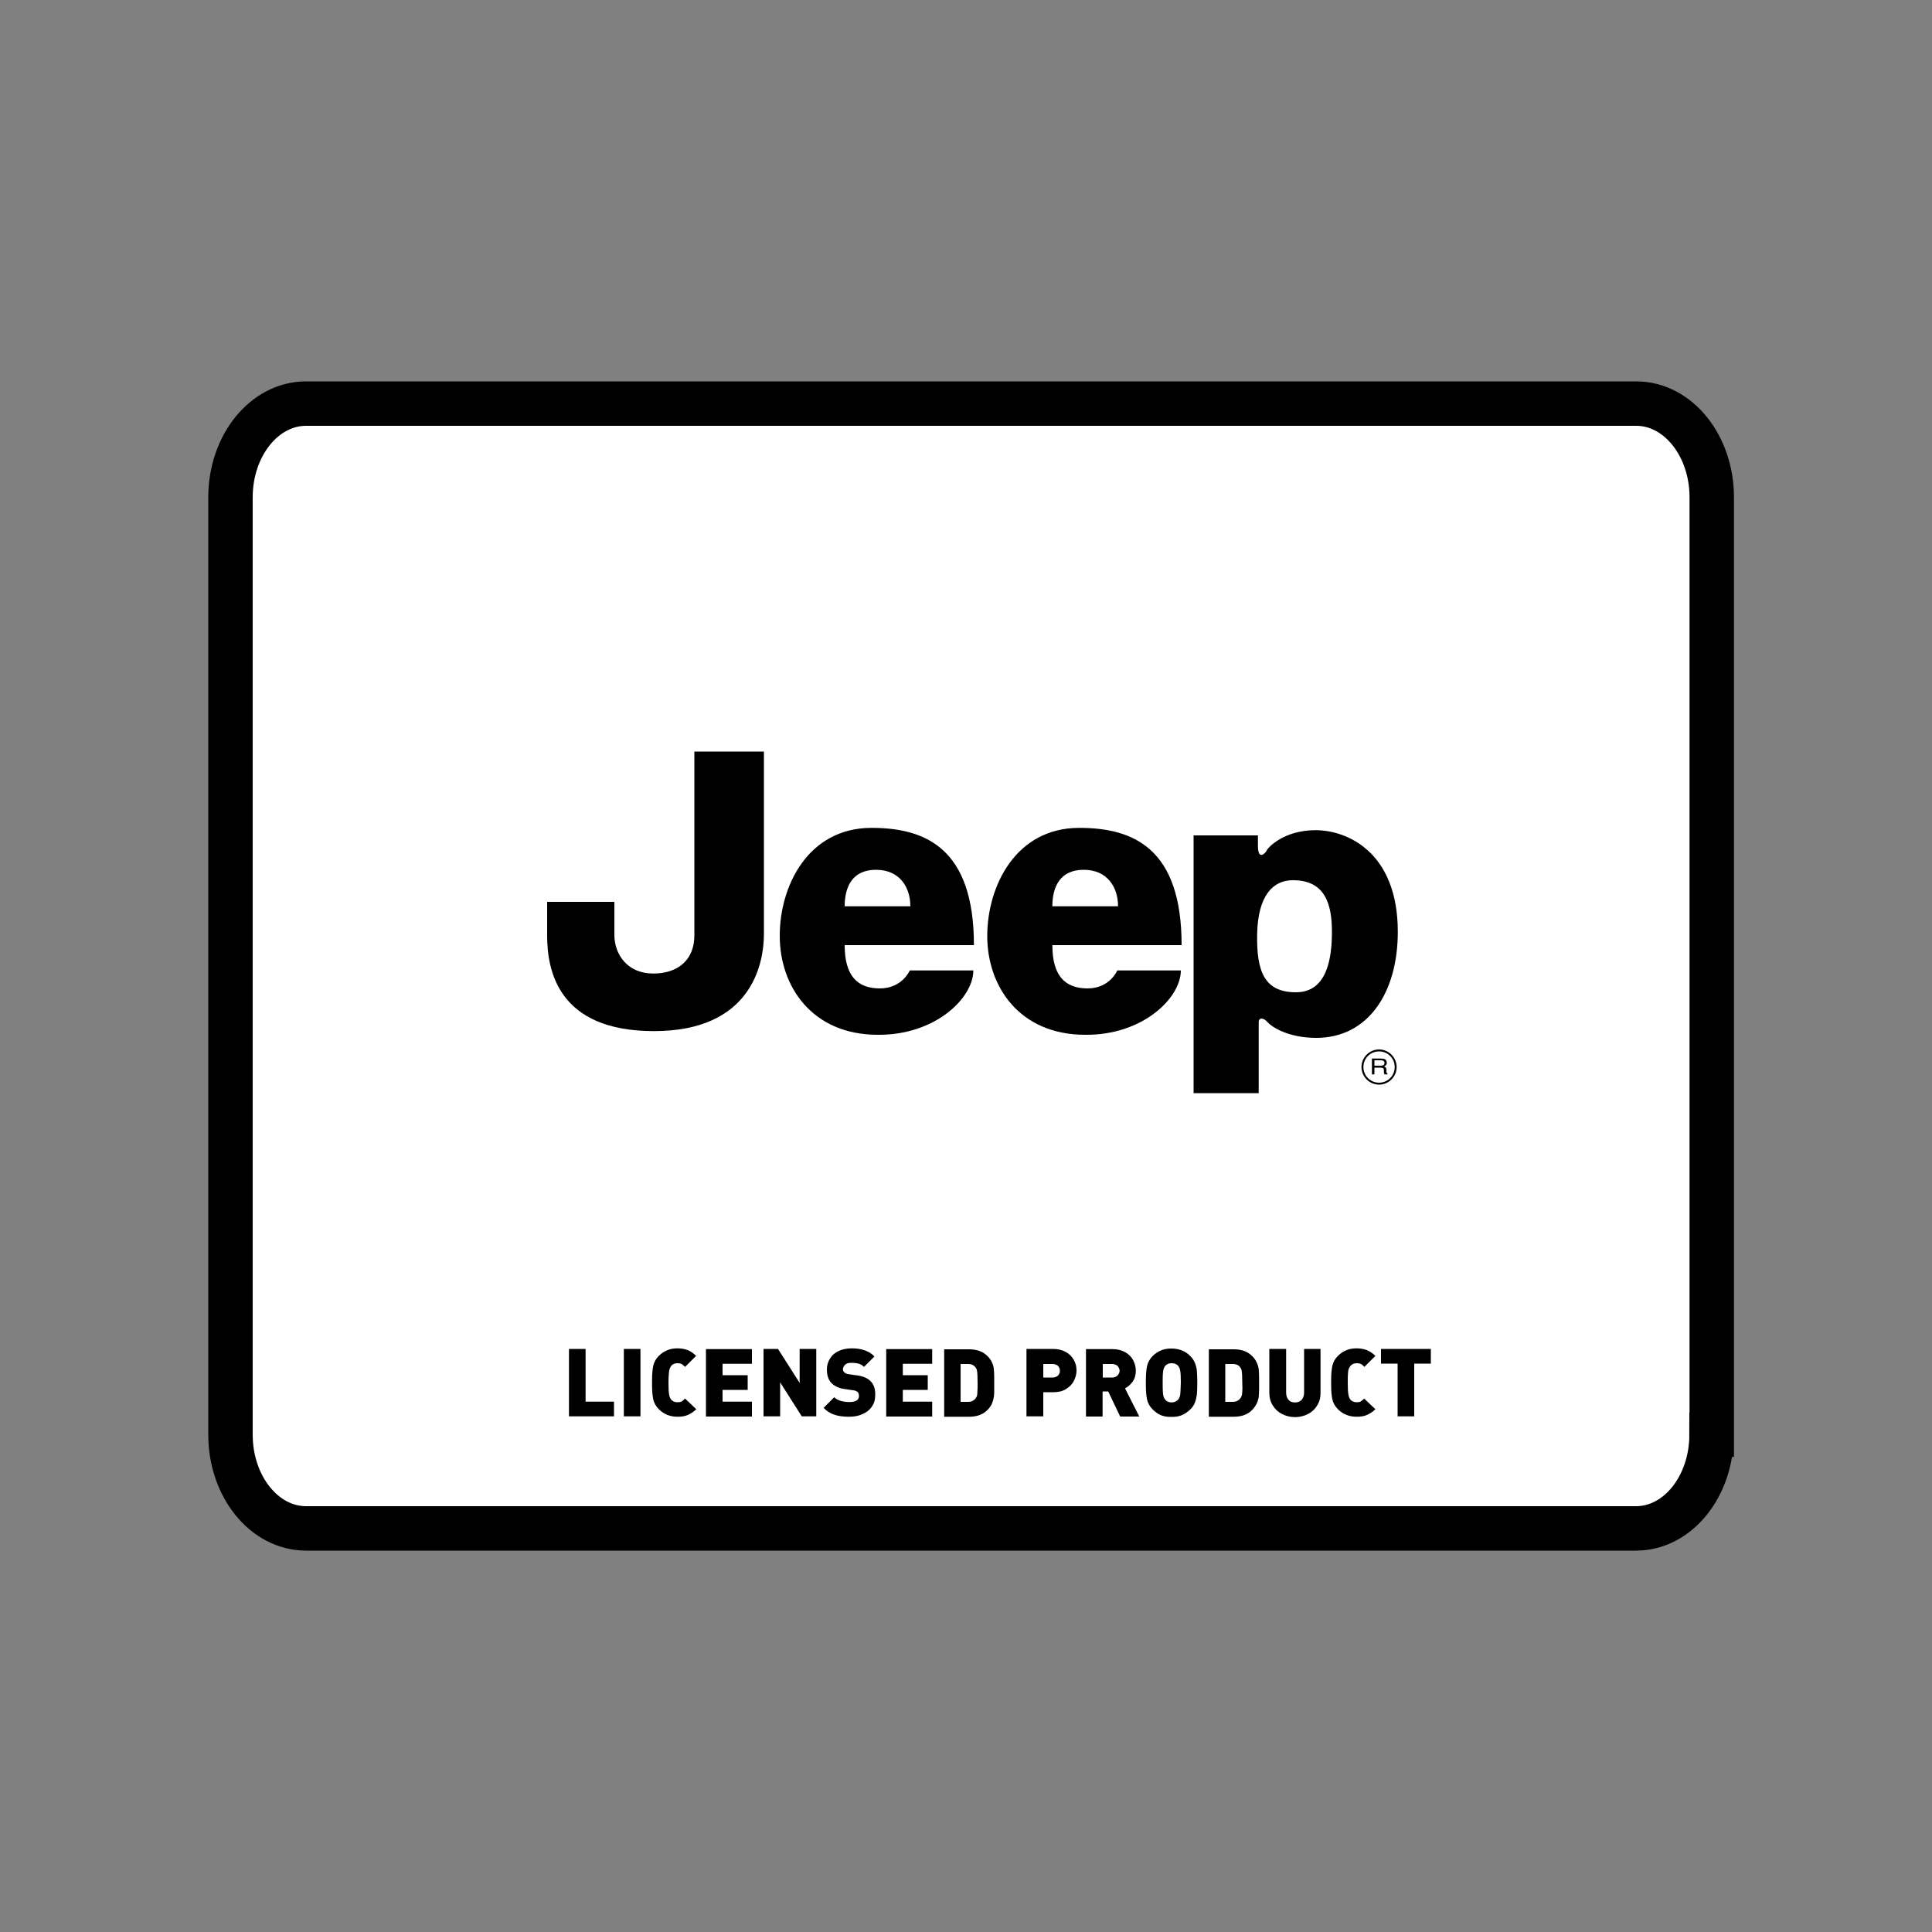
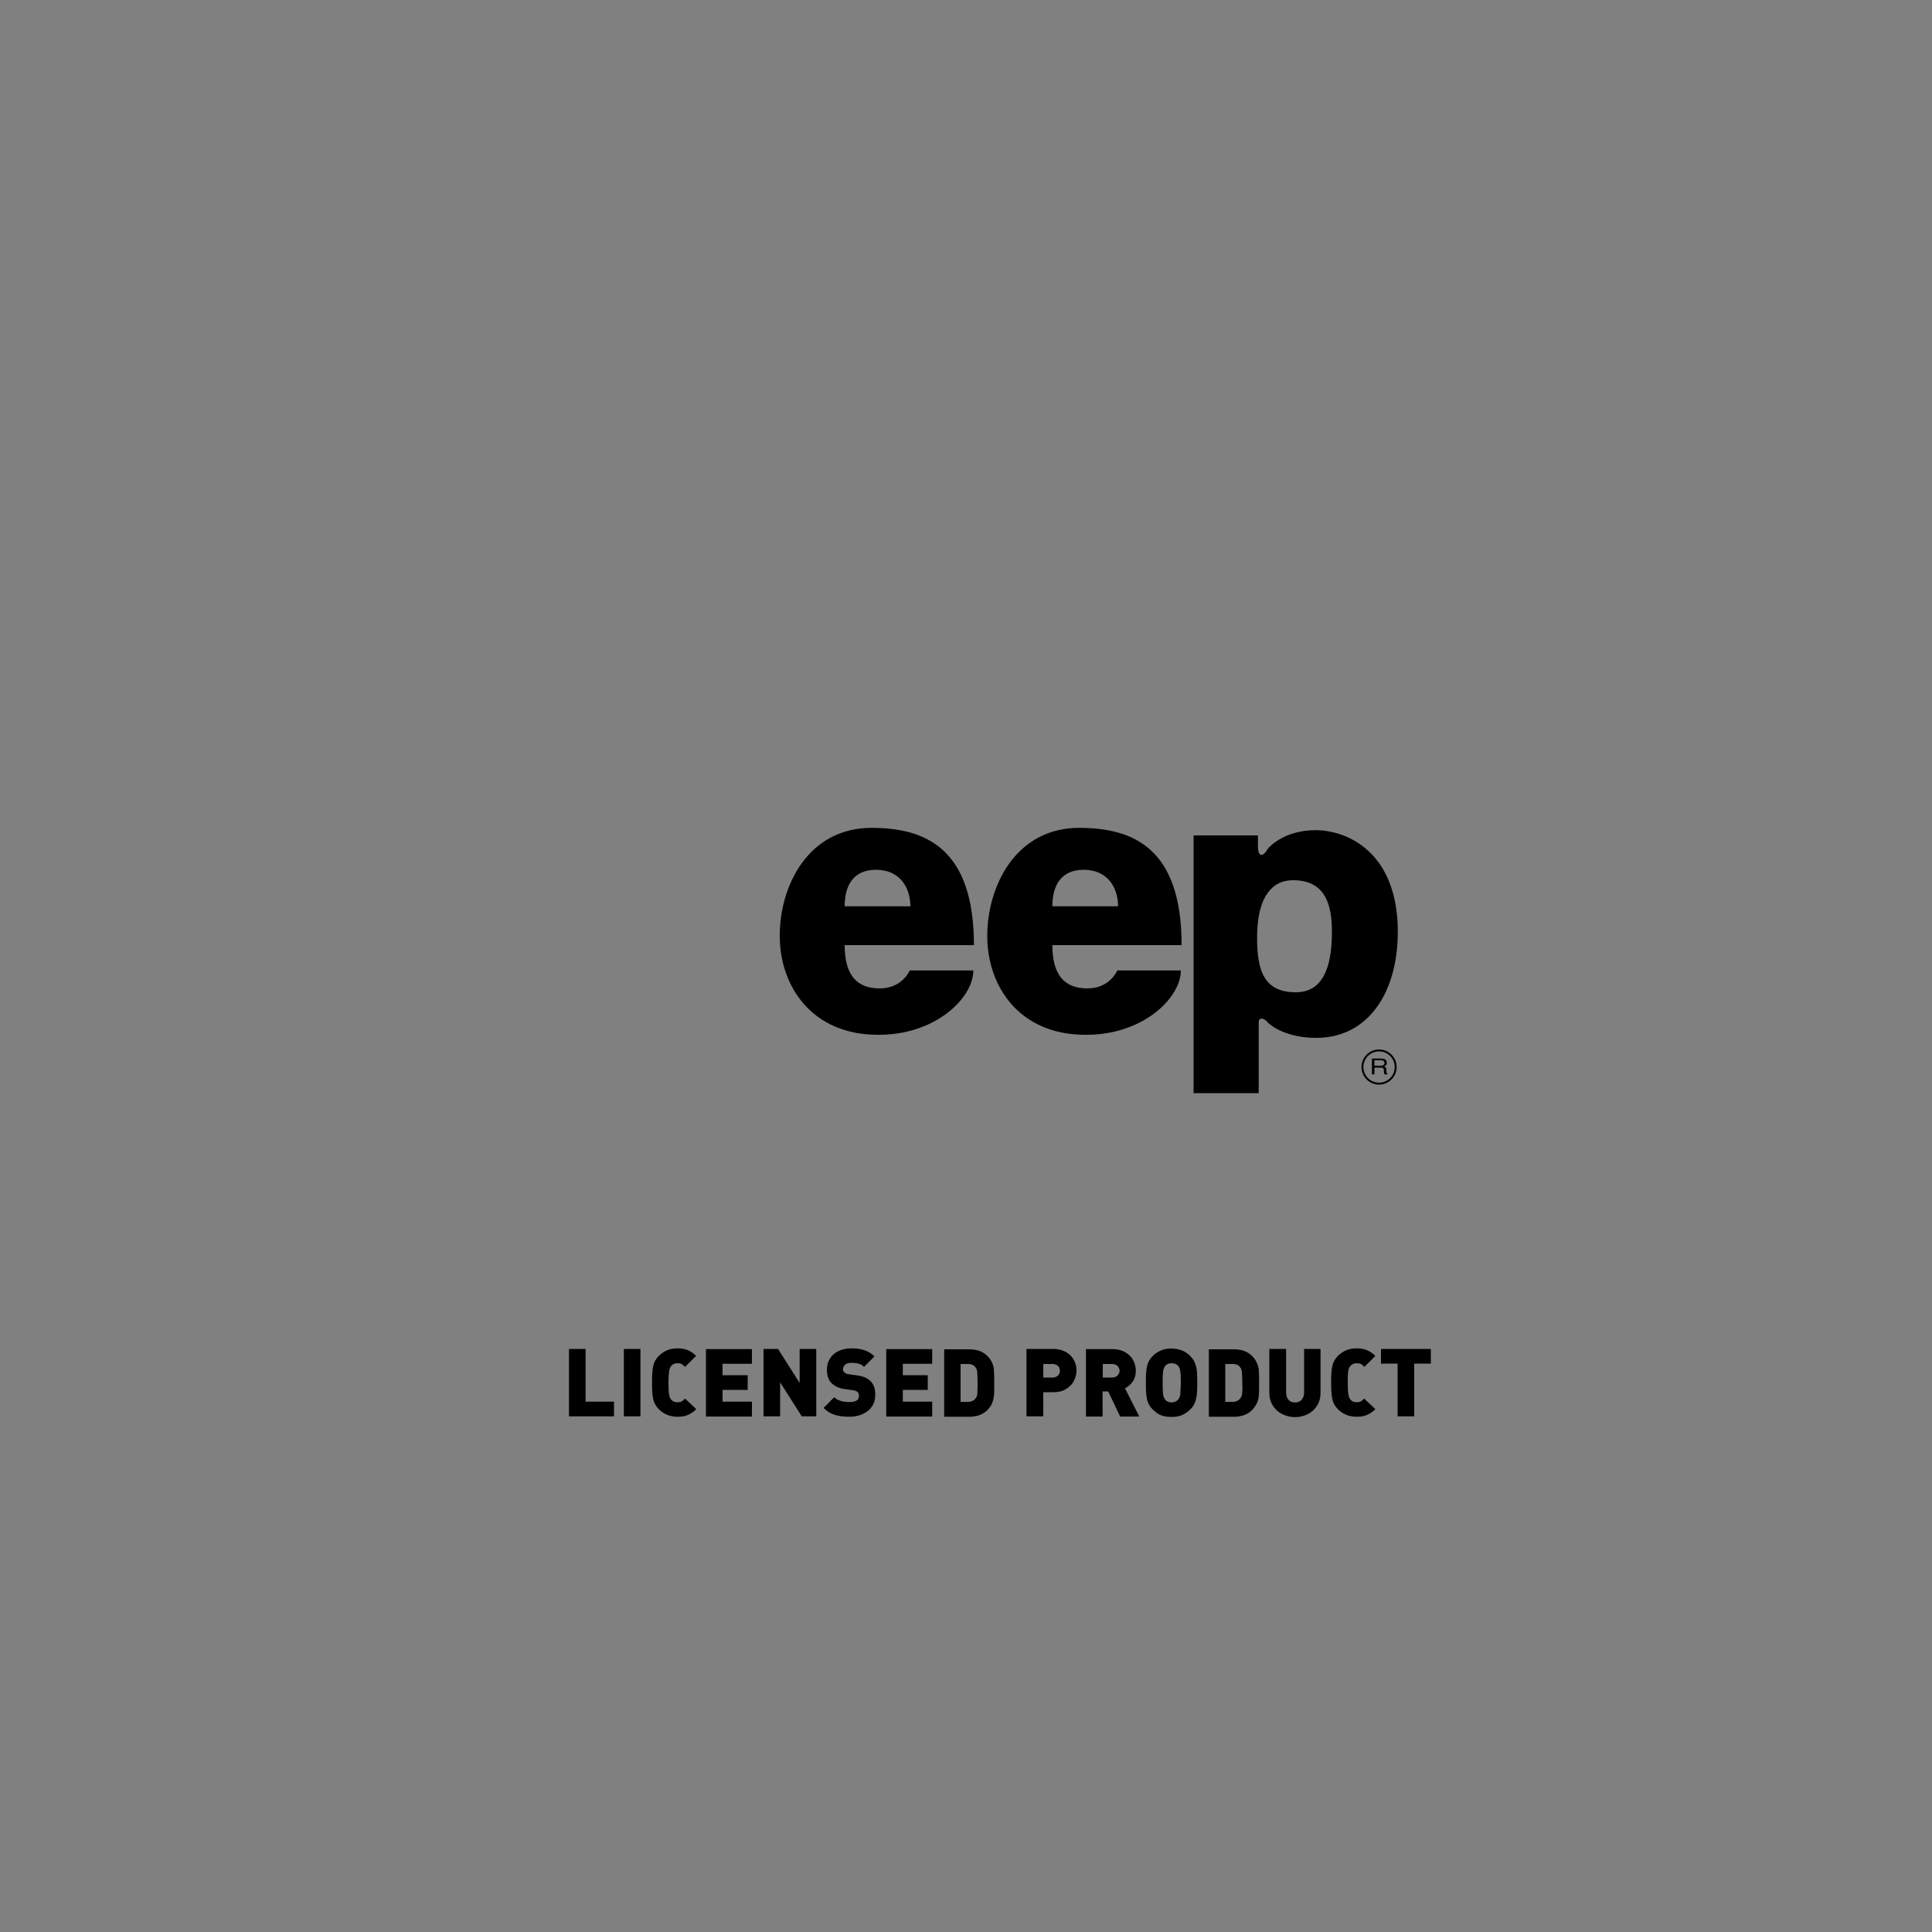
<svg xmlns="http://www.w3.org/2000/svg" version="1.1" id="Layer_1" x="0px" y="0px" viewBox="0 0 100 100" style="enable-background:new 0 0 100 100;" xml:space="preserve">
  <rect x="0" y="0" width="100" height="100" fill="#808080" stroke="none" />
  <style type="text/css">
	.st0{fill:#FFFFFF;stroke:#000000;stroke-width:2.3;}
</style>
  <g>
-     <path class="st0" d="M88.59,74.26c0,2.68-1.75,4.85-3.91,4.85H15.84c-2.16,0-3.91-2.17-3.91-4.85V25.74c0-2.68,1.75-4.85,3.91-4.85   h68.85c2.16,0,3.91,2.17,3.91,4.85V74.26z" />
    <path d="M71.38,54.32c-0.5,0-0.91,0.41-0.91,0.91c0,0.5,0.41,0.91,0.91,0.91s0.91-0.41,0.91-0.91   C72.29,54.73,71.88,54.32,71.38,54.32 M71.38,56.04c-0.45,0-0.81-0.36-0.81-0.81c0-0.45,0.36-0.81,0.81-0.81s0.81,0.36,0.81,0.81   C72.19,55.68,71.83,56.04,71.38,56.04" />
-     <path d="M35.94,38.9h3.6v9.44c0,1.62-0.7,5.03-5.69,5.03c-4.99,0-5.53-3.17-5.53-4.95v-1.74h3.48v1.7c0,1.04,0.69,2.01,2.01,2.01   c1.32,0,2.13-0.74,2.13-1.97V38.9z" />
    <path d="M71.14,54.88v0.28h0.33c0.09,0,0.17-0.02,0.19-0.12c0.02-0.14-0.11-0.16-0.19-0.16H71.14z M71.01,54.79h0.45   c0.16,0,0.31,0.02,0.32,0.21c0.01,0.11-0.04,0.14-0.14,0.2c0.11,0.05,0.12,0.07,0.12,0.21c0,0.1,0.01,0.14,0.06,0.17v0.03h-0.16   c-0.02-0.04-0.02-0.07-0.03-0.1c-0.01-0.1,0.05-0.25-0.16-0.25h-0.33v0.35h-0.13V54.79z" />
    <path d="M45.11,42.85c2.82,0,5.3,1.08,5.3,6.07h-6.69c0,1.59,0.66,2.24,1.82,2.24c1.16,0,1.55-0.93,1.55-0.93h3.29   c0,1.43-1.98,3.36-4.95,3.33c-3.4,0-5.07-2.51-5.07-5.11C40.35,45.87,41.82,42.85,45.11,42.85 M47.12,46.91   c0-0.97-0.54-1.89-1.78-1.89c-1.2,0-1.62,0.85-1.62,1.89H47.12z" />
    <path d="M55.86,42.85c2.83,0,5.3,1.08,5.3,6.07h-6.69c0,1.59,0.66,2.24,1.82,2.24c1.16,0,1.54-0.93,1.54-0.93h3.29   c0,1.43-1.98,3.36-4.95,3.33c-3.41,0-5.07-2.51-5.07-5.11C51.1,45.87,52.57,42.85,55.86,42.85 M57.87,46.91   c0-0.97-0.54-1.89-1.78-1.89c-1.2,0-1.62,0.85-1.62,1.89H57.87z" />
    <path d="M61.78,56.58V43.24h3.33v0.54c0,0.81,0.42,0.35,0.46,0.23c0.04-0.11,0.85-1.04,2.52-1.04s4.26,1.16,4.26,5.26   c0,3.17-1.55,5.49-4.22,5.49c-1.47,0-2.32-0.58-2.52-0.81c-0.19-0.23-0.46-0.27-0.46,0v3.67H61.78z M65.07,48.34   c-0.04,1.97,0.39,3.02,2.01,3.02c1.62,0,1.86-1.78,1.86-3.13c0-1.36-0.31-2.67-2.01-2.67C65.88,45.55,65.11,46.37,65.07,48.34" />
    <g>
      <path d="M74.06,69.82h-2.58v0.76h0.86v2.73h0.86v-2.73h0.86V69.82z M70.61,72.39c-0.07,0.07-0.13,0.12-0.18,0.15    c-0.05,0.03-0.13,0.04-0.21,0.04c-0.15,0-0.26-0.05-0.33-0.15c-0.05-0.06-0.08-0.15-0.1-0.27c-0.02-0.11-0.03-0.31-0.03-0.59    c0-0.21,0-0.37,0.01-0.48c0.01-0.11,0.02-0.19,0.04-0.24c0.02-0.05,0.05-0.1,0.08-0.14c0.08-0.1,0.19-0.15,0.33-0.15    c0.09,0,0.16,0.01,0.22,0.04c0.06,0.03,0.11,0.08,0.18,0.15l0.57-0.57c-0.13-0.13-0.27-0.22-0.42-0.29    c-0.15-0.06-0.33-0.1-0.55-0.1c-0.2,0-0.38,0.03-0.54,0.1c-0.15,0.06-0.3,0.16-0.43,0.29c-0.15,0.15-0.25,0.33-0.29,0.52    c-0.04,0.2-0.06,0.44-0.06,0.74v0.12v0.12c0,0.3,0.02,0.55,0.06,0.74c0.04,0.19,0.14,0.37,0.29,0.52    c0.26,0.26,0.58,0.39,0.97,0.39c0.22,0,0.4-0.03,0.55-0.1c0.15-0.07,0.29-0.16,0.42-0.29L70.61,72.39z M68.36,69.82H67.5v2.25    c0,0.11-0.02,0.2-0.06,0.28c-0.04,0.08-0.09,0.14-0.16,0.18c-0.07,0.04-0.15,0.06-0.25,0.06c-0.15,0-0.26-0.04-0.34-0.14    c-0.08-0.09-0.12-0.21-0.12-0.38v-2.25H65.7v2.27c0,0.25,0.06,0.47,0.18,0.66c0.12,0.19,0.28,0.34,0.48,0.44    c0.2,0.1,0.42,0.16,0.66,0.16c0.18,0,0.35-0.03,0.52-0.09c0.16-0.06,0.3-0.14,0.42-0.25c0.12-0.11,0.22-0.25,0.29-0.4    c0.07-0.16,0.1-0.33,0.1-0.51V69.82z M64.3,72.03c-0.01,0.1-0.01,0.17-0.03,0.21c-0.01,0.04-0.03,0.08-0.06,0.12    c-0.09,0.13-0.22,0.2-0.41,0.2h-0.38v-1.96h0.38c0.19,0,0.33,0.06,0.41,0.2c0.04,0.05,0.06,0.13,0.07,0.22    c0.01,0.09,0.02,0.28,0.02,0.57C64.31,71.78,64.31,71.93,64.3,72.03z M65.17,71.29c0-0.17-0.01-0.31-0.02-0.43    c-0.02-0.12-0.05-0.24-0.11-0.35c-0.05-0.11-0.13-0.23-0.24-0.33c-0.23-0.23-0.54-0.34-0.94-0.34h-1.29v3.49h1.29    c0.4,0,0.71-0.11,0.94-0.34c0.11-0.11,0.18-0.22,0.24-0.33c0.06-0.12,0.09-0.23,0.11-0.35c0.01-0.12,0.02-0.26,0.02-0.43v-0.28    V71.29z M61.09,72.18c-0.02,0.1-0.05,0.19-0.1,0.25c-0.08,0.1-0.2,0.16-0.35,0.16c-0.14,0-0.26-0.05-0.34-0.16    c-0.03-0.04-0.05-0.08-0.07-0.13c-0.02-0.05-0.03-0.13-0.04-0.25c-0.01-0.11-0.01-0.27-0.01-0.47c0-0.21,0-0.37,0.01-0.48    c0.01-0.11,0.02-0.19,0.04-0.25c0.02-0.05,0.04-0.1,0.07-0.14c0.04-0.05,0.08-0.08,0.14-0.11c0.06-0.03,0.13-0.04,0.2-0.04    c0.08,0,0.15,0.01,0.21,0.04c0.06,0.03,0.11,0.06,0.14,0.11c0.05,0.06,0.08,0.14,0.1,0.25c0.02,0.11,0.03,0.31,0.03,0.61    C61.11,71.87,61.1,72.07,61.09,72.18z M61.97,71.46c0-0.2-0.01-0.36-0.02-0.5c-0.01-0.14-0.05-0.28-0.1-0.41    c-0.05-0.13-0.13-0.25-0.24-0.36c-0.13-0.13-0.27-0.23-0.43-0.29c-0.15-0.06-0.34-0.1-0.55-0.1c-0.21,0-0.39,0.03-0.54,0.1    c-0.15,0.06-0.3,0.16-0.43,0.29c-0.15,0.15-0.25,0.33-0.29,0.52c-0.04,0.2-0.06,0.44-0.06,0.74v0.12v0.12    c0,0.3,0.02,0.55,0.06,0.74c0.04,0.19,0.14,0.37,0.29,0.52c0.09,0.09,0.18,0.16,0.27,0.22c0.1,0.06,0.2,0.1,0.32,0.13    c0.12,0.03,0.25,0.04,0.39,0.04c0.21,0,0.39-0.03,0.55-0.1c0.15-0.07,0.29-0.16,0.42-0.29c0.11-0.11,0.19-0.22,0.24-0.36    c0.05-0.13,0.08-0.27,0.1-0.41c0.01-0.14,0.02-0.31,0.02-0.5v-0.12V71.46z M57.9,71.12c-0.03,0.05-0.07,0.1-0.13,0.13    c-0.06,0.03-0.12,0.05-0.2,0.05h-0.49V70.6h0.49c0.08,0,0.14,0.02,0.2,0.05c0.06,0.03,0.1,0.07,0.13,0.13    c0.03,0.05,0.05,0.11,0.05,0.18C57.95,71.01,57.93,71.07,57.9,71.12z M58.23,71.86c0.16-0.08,0.29-0.2,0.4-0.35    c0.11-0.16,0.16-0.34,0.16-0.56c0-0.2-0.05-0.38-0.14-0.55c-0.09-0.17-0.23-0.31-0.41-0.41c-0.18-0.1-0.39-0.16-0.65-0.16h-1.38    v3.49h0.86v-1.3h0.29l0.62,1.3h0.99L58.23,71.86z M54.82,71.12c-0.03,0.05-0.07,0.1-0.13,0.13c-0.06,0.03-0.12,0.05-0.2,0.05H54    V70.6h0.49c0.08,0,0.14,0.02,0.2,0.05c0.06,0.03,0.1,0.07,0.13,0.13c0.03,0.05,0.04,0.11,0.04,0.18    C54.86,71.01,54.85,71.07,54.82,71.12z M55.58,70.39c-0.09-0.17-0.23-0.31-0.41-0.41c-0.18-0.1-0.4-0.16-0.65-0.16h-1.39v3.49H54    v-1.25h0.53c0.25,0,0.47-0.05,0.64-0.16c0.18-0.11,0.32-0.24,0.41-0.42c0.09-0.17,0.14-0.36,0.14-0.55    C55.72,70.75,55.68,70.56,55.58,70.39z M50.59,72.03c0,0.1-0.01,0.17-0.02,0.21c-0.01,0.04-0.03,0.08-0.06,0.12    c-0.09,0.13-0.22,0.2-0.41,0.2h-0.38v-1.96h0.38c0.19,0,0.32,0.06,0.41,0.2c0.04,0.05,0.06,0.13,0.07,0.22    c0.01,0.09,0.02,0.28,0.02,0.57C50.6,71.78,50.6,71.93,50.59,72.03z M51.46,71.29c0-0.17-0.01-0.31-0.02-0.43    c-0.01-0.12-0.05-0.24-0.1-0.35c-0.05-0.11-0.13-0.23-0.24-0.33c-0.23-0.23-0.54-0.34-0.94-0.34h-1.29v3.49h1.29    c0.4,0,0.71-0.11,0.94-0.34c0.11-0.11,0.19-0.22,0.24-0.33c0.05-0.12,0.08-0.23,0.1-0.35c0.02-0.12,0.02-0.26,0.02-0.43v-0.28    V71.29z M48.25,72.55h-1.52v-0.61h1.29v-0.76h-1.29v-0.59h1.52v-0.76h-2.38v3.49h2.38V72.55z M45.25,71.8    c-0.04-0.13-0.11-0.23-0.2-0.32c-0.15-0.15-0.38-0.25-0.69-0.29l-0.42-0.06c-0.11-0.01-0.19-0.05-0.24-0.1    c-0.05-0.05-0.07-0.1-0.07-0.16c0-0.08,0.04-0.16,0.11-0.23c0.07-0.07,0.18-0.1,0.31-0.1c0.14,0,0.27,0.01,0.38,0.04    c0.1,0.02,0.2,0.08,0.29,0.17l0.54-0.54c-0.14-0.15-0.31-0.25-0.51-0.32c-0.19-0.07-0.42-0.1-0.67-0.1    c-0.26,0-0.48,0.05-0.68,0.14c-0.19,0.09-0.34,0.22-0.44,0.39c-0.11,0.17-0.16,0.36-0.16,0.57c0,0.3,0.08,0.54,0.24,0.7    c0.16,0.16,0.39,0.27,0.7,0.31l0.42,0.06c0.11,0.01,0.18,0.05,0.23,0.09c0.05,0.05,0.07,0.12,0.07,0.21c0,0.21-0.17,0.31-0.5,0.31    c-0.15,0-0.3-0.02-0.44-0.06c-0.14-0.04-0.26-0.1-0.34-0.19l-0.55,0.55c0.16,0.17,0.35,0.29,0.57,0.36    c0.21,0.07,0.47,0.1,0.75,0.1c0.25,0,0.48-0.04,0.68-0.13c0.21-0.09,0.37-0.21,0.49-0.38c0.12-0.17,0.18-0.36,0.18-0.59    C45.31,72.08,45.29,71.93,45.25,71.8z M42.25,69.82h-0.86v1.76l-1.12-1.76h-0.75v3.49h0.86v-1.76l1.12,1.76h0.75V69.82z     M38.92,72.55H37.4v-0.61h1.3v-0.76h-1.3v-0.59h1.52v-0.76h-2.38v3.49h2.38V72.55z M35.46,72.39c-0.07,0.07-0.13,0.12-0.18,0.15    c-0.05,0.03-0.13,0.04-0.22,0.04c-0.14,0-0.26-0.05-0.33-0.15c-0.05-0.06-0.08-0.15-0.1-0.27c-0.02-0.11-0.03-0.31-0.03-0.59    c0-0.21,0.01-0.37,0.02-0.48c0.01-0.11,0.02-0.19,0.04-0.24c0.02-0.05,0.05-0.1,0.07-0.14c0.08-0.1,0.19-0.15,0.33-0.15    c0.09,0,0.16,0.01,0.22,0.04c0.05,0.03,0.11,0.08,0.18,0.15l0.57-0.57c-0.13-0.13-0.26-0.22-0.41-0.29    c-0.15-0.06-0.34-0.1-0.55-0.1c-0.2,0-0.38,0.03-0.54,0.1c-0.15,0.06-0.3,0.16-0.43,0.29c-0.15,0.15-0.25,0.33-0.29,0.52    c-0.04,0.2-0.06,0.44-0.06,0.74v0.12v0.12c0,0.3,0.02,0.55,0.06,0.74c0.04,0.19,0.14,0.37,0.29,0.52    c0.26,0.26,0.58,0.39,0.97,0.39c0.22,0,0.4-0.03,0.55-0.1c0.15-0.07,0.29-0.16,0.42-0.29L35.46,72.39z M33.15,69.82h-0.86v3.49    h0.86V69.82z M31.78,72.55h-1.47v-2.73h-0.86v3.49h2.33V72.55z" />
    </g>
  </g>
</svg>